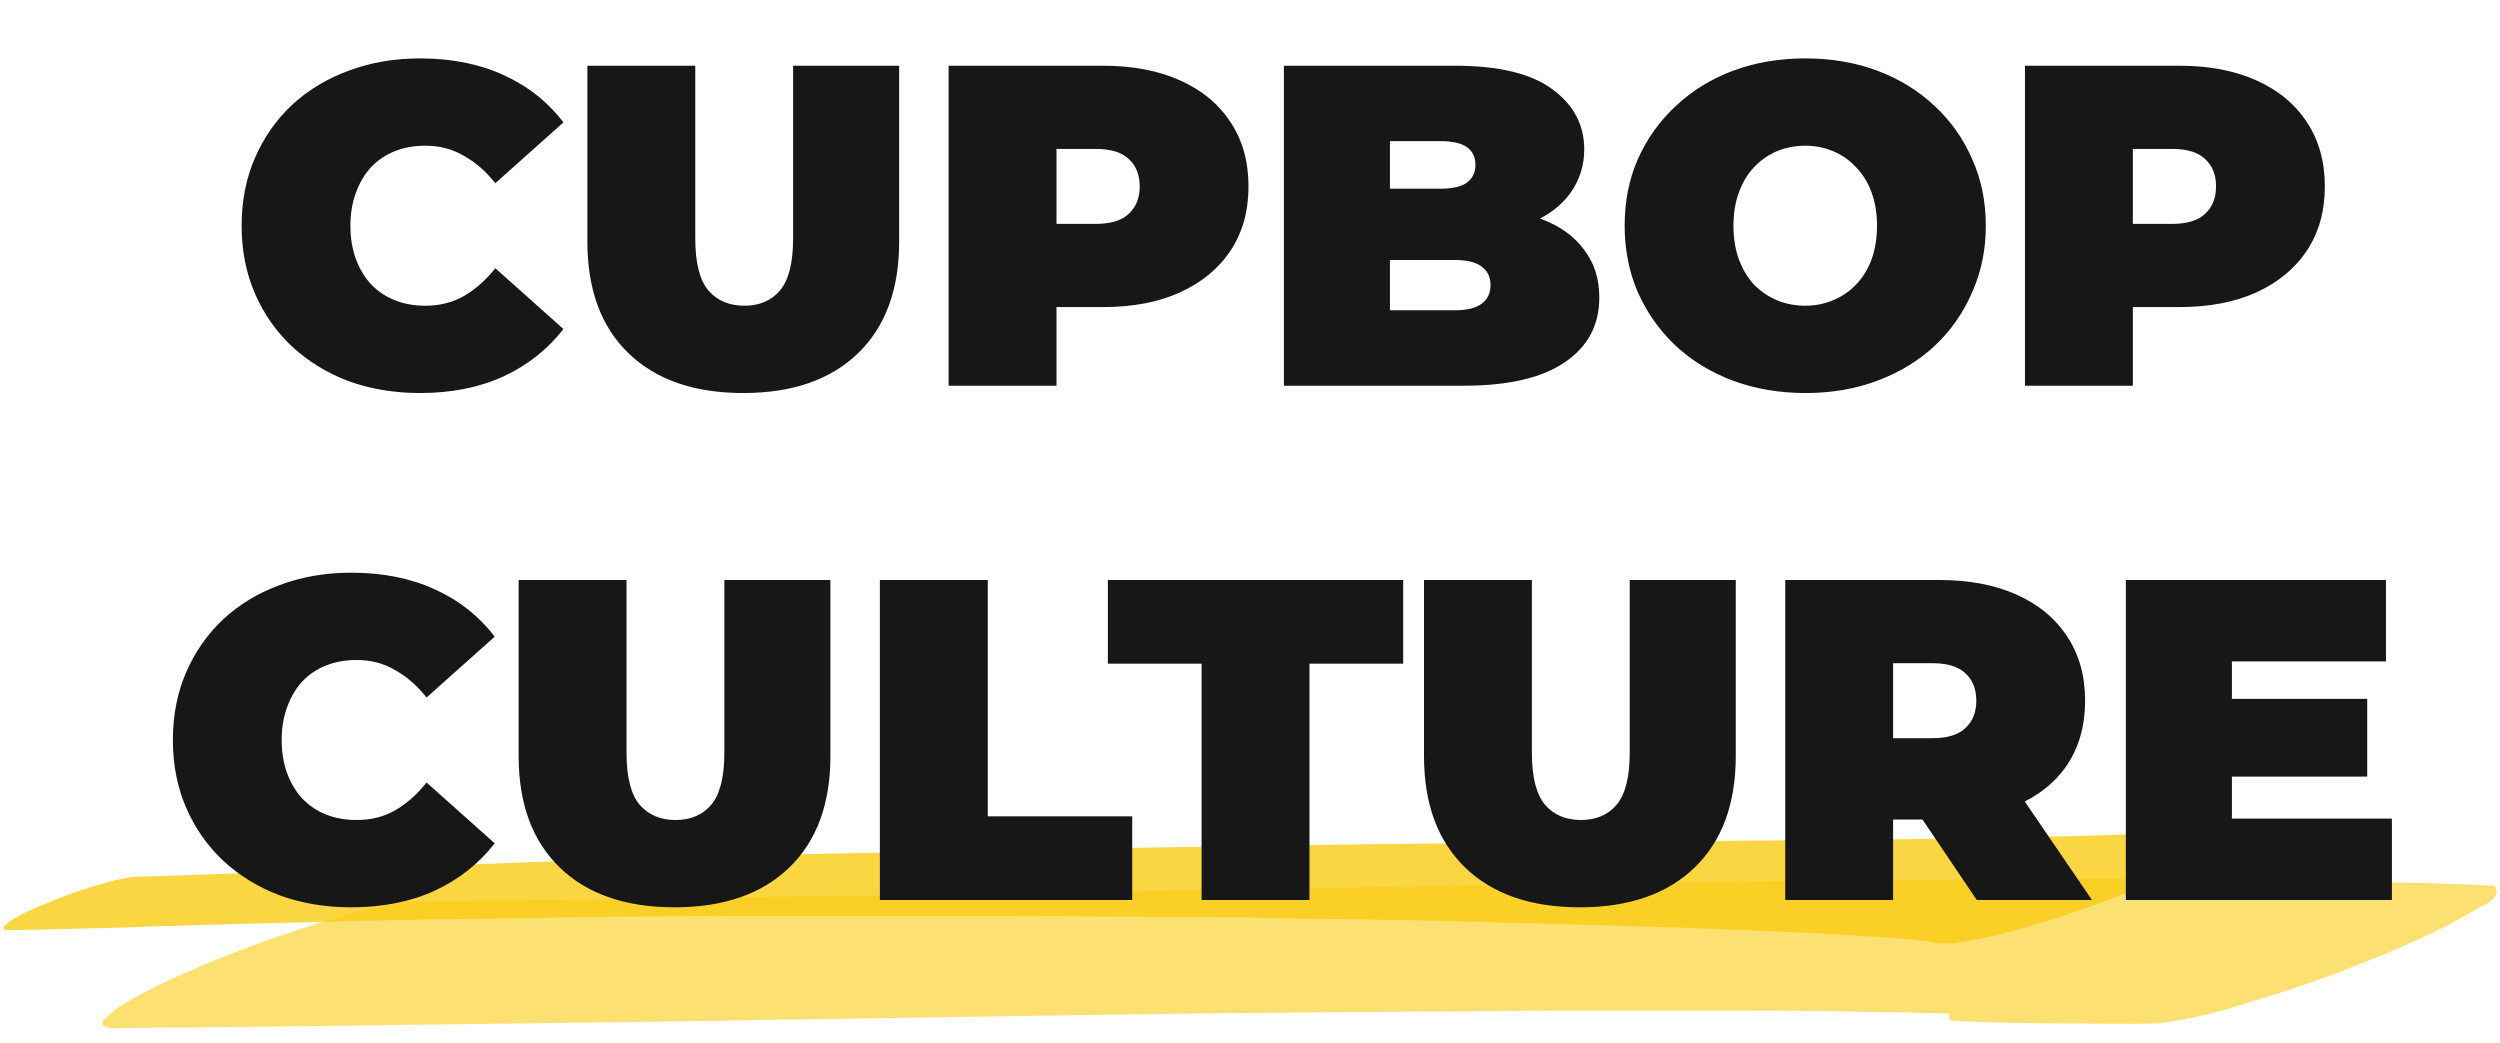
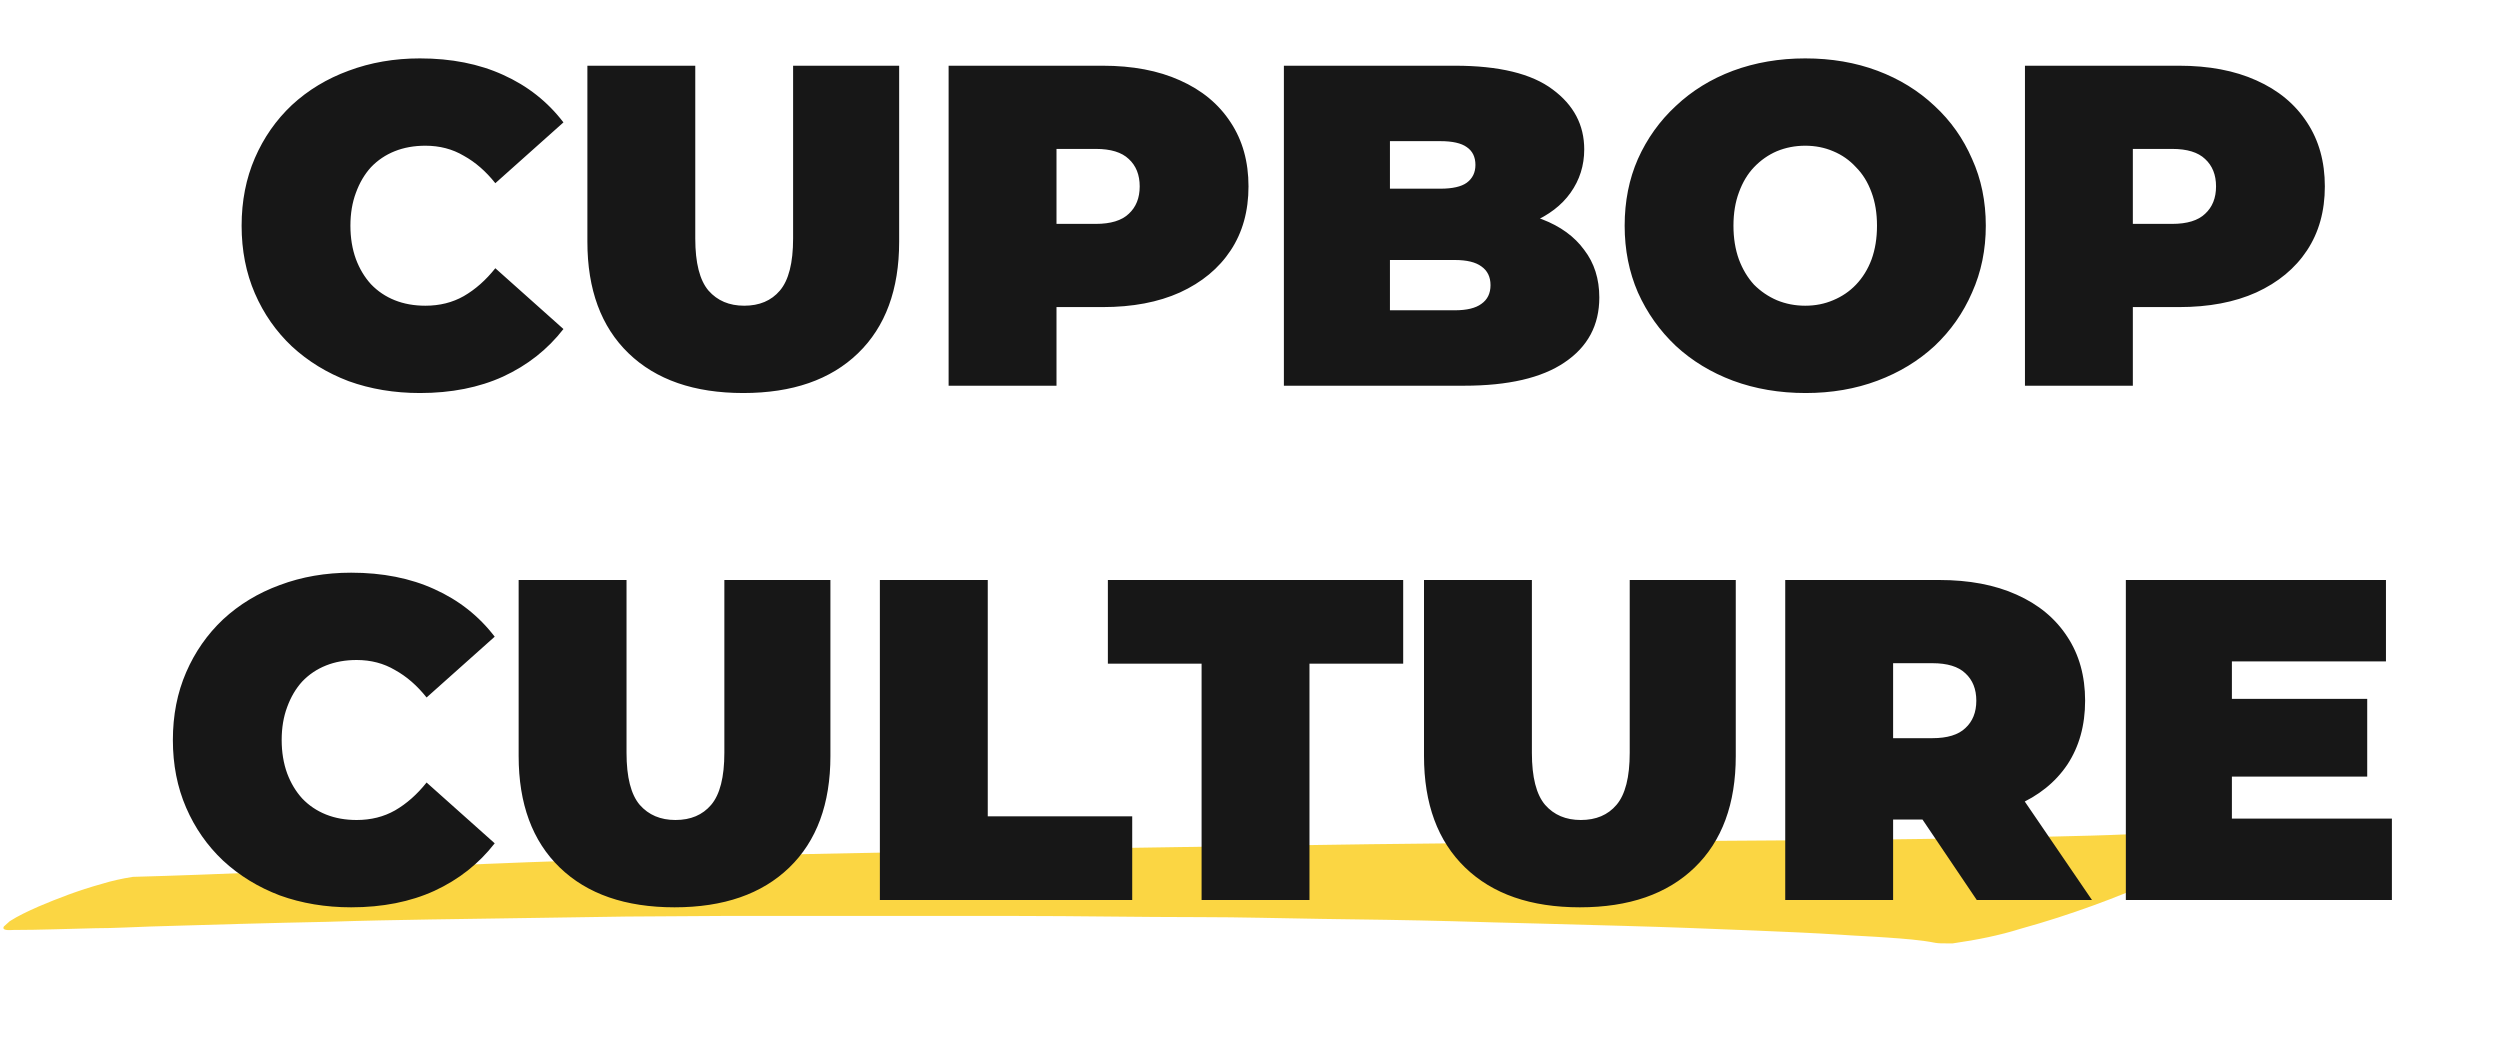
<svg xmlns="http://www.w3.org/2000/svg" width="175" height="73" viewBox="0 0 175 73" fill="none">
  <g clip-path="url(#clip0_36_5849)">
-     <path opacity="0.6" d="M139.388 61.584C138.448 61.584 137.467 61.584 136.528 61.584C134.485 61.584 132.442 61.584 130.399 61.584C122.351 61.707 114.302 61.788 106.253 61.911C99.798 61.993 93.383 62.156 86.928 62.238C81.004 62.36 75.121 62.483 69.196 62.565C60.371 62.687 51.546 62.81 42.681 62.932C38.064 63.014 33.447 63.055 28.83 63.096C26.951 63.341 25.194 63.749 23.641 64.24C19.76 65.343 16.165 66.691 13.019 68.08C11.221 68.857 9.628 69.674 8.239 70.532C7.912 70.818 7.585 71.104 7.258 71.39C6.972 71.88 7.462 72.043 8.688 71.962C18.085 71.88 27.482 71.757 36.92 71.635C42.476 71.553 48.074 71.512 53.63 71.39C62.741 71.267 71.811 71.104 80.922 70.981C86.846 70.899 92.73 70.859 98.654 70.818C102.372 70.818 106.09 70.736 109.767 70.736C112.831 70.736 115.895 70.736 118.959 70.736C122.024 70.736 125.088 70.736 128.111 70.777C130.849 70.859 133.627 70.859 136.405 70.94C136.405 71.104 136.405 71.267 136.528 71.431C139.061 71.594 141.676 71.635 144.209 71.635C146.497 71.635 148.826 71.716 151.073 71.635C153.156 71.349 155.036 70.94 156.752 70.368C159.53 69.551 162.145 68.693 164.596 67.713C167.088 66.773 169.376 65.751 171.501 64.689C172.236 64.281 172.931 63.872 173.666 63.464C174.688 63.014 174.974 62.524 174.606 61.993C173.871 61.993 173.094 61.911 172.359 61.911C172.849 61.911 173.299 61.911 173.789 61.952C171.133 61.829 168.477 61.788 165.822 61.748C163.779 61.707 161.777 61.666 159.734 61.625C156.139 61.543 152.503 61.543 148.907 61.502C148.008 61.502 147.069 61.502 146.17 61.502C143.923 61.502 141.635 61.502 139.388 61.502V61.584Z" fill="#FACC14" />
    <path opacity="0.8" d="M155.036 58.03C153.075 58.193 151.073 58.316 149.071 58.397C147.273 58.479 145.434 58.52 143.637 58.561C139.633 58.642 135.629 58.724 131.625 58.765C125.17 58.847 118.673 58.847 112.218 58.928C104.946 59.01 97.714 59.051 90.442 59.174C83.169 59.296 75.938 59.378 68.665 59.541C64.58 59.623 60.494 59.705 56.449 59.786C53.262 59.868 50.075 59.991 46.889 60.072C43.579 60.154 40.229 60.236 36.92 60.358C32.875 60.522 28.871 60.685 24.826 60.808C22.743 60.89 20.618 60.971 18.534 61.053C15.47 61.176 12.365 61.298 9.301 61.38C8.525 61.502 7.789 61.666 7.135 61.87C5.501 62.32 4.03 62.892 2.682 63.464C1.947 63.79 1.252 64.117 0.68 64.485C0.558 64.608 0.394 64.73 0.272 64.853C0.149 65.057 0.353 65.139 0.884 65.098C2.805 65.098 4.725 65.016 6.686 64.975C7.993 64.975 9.301 64.894 10.608 64.853C14.735 64.73 18.861 64.608 22.947 64.526C25.357 64.444 27.727 64.403 30.138 64.362C34.714 64.281 39.289 64.24 43.865 64.158C46.112 64.158 48.319 64.117 50.566 64.117C55.101 64.117 59.636 64.117 64.171 64.117C66.5 64.117 68.829 64.117 71.157 64.117C75.447 64.117 79.737 64.199 84.027 64.199C86.846 64.199 89.665 64.281 92.484 64.322C95.549 64.362 98.613 64.403 101.677 64.485C105.681 64.608 109.685 64.689 113.689 64.812C116.753 64.894 119.817 65.016 122.882 65.139C124.843 65.22 126.804 65.302 128.765 65.425C129.868 65.506 131.012 65.547 132.115 65.629C133.259 65.711 134.444 65.792 135.465 65.997C135.67 66.037 135.956 66.037 136.323 66.037C136.446 66.037 136.569 66.037 136.691 66.037C138.407 65.792 140.001 65.466 141.431 65.016C144.985 64.035 148.213 62.81 151.113 61.543C152.748 60.849 154.178 60.113 155.444 59.296C155.771 59.051 157.324 57.989 155.567 57.989C155.403 57.989 155.24 57.989 155.036 57.989V58.03Z" fill="#FACC14" />
  </g>
  <path d="M29.393 27.512C27.601 27.512 25.937 27.235 24.401 26.68C22.887 26.104 21.564 25.293 20.433 24.248C19.324 23.203 18.46 21.965 17.841 20.536C17.223 19.107 16.913 17.528 16.913 15.8C16.913 14.072 17.223 12.493 17.841 11.064C18.46 9.635 19.324 8.397 20.433 7.352C21.564 6.307 22.887 5.507 24.401 4.952C25.937 4.376 27.601 4.088 29.393 4.088C31.591 4.088 33.532 4.472 35.217 5.24C36.924 6.008 38.332 7.117 39.441 8.568L34.673 12.824C34.012 11.992 33.276 11.352 32.465 10.904C31.676 10.435 30.78 10.2 29.777 10.2C28.988 10.2 28.273 10.328 27.633 10.584C26.993 10.84 26.439 11.213 25.969 11.704C25.521 12.195 25.169 12.792 24.913 13.496C24.657 14.179 24.529 14.947 24.529 15.8C24.529 16.653 24.657 17.432 24.913 18.136C25.169 18.819 25.521 19.405 25.969 19.896C26.439 20.387 26.993 20.76 27.633 21.016C28.273 21.272 28.988 21.4 29.777 21.4C30.78 21.4 31.676 21.176 32.465 20.728C33.276 20.259 34.012 19.608 34.673 18.776L39.441 23.032C38.332 24.461 36.924 25.571 35.217 26.36C33.532 27.128 31.591 27.512 29.393 27.512ZM52.029 27.512C48.595 27.512 45.917 26.584 43.997 24.728C42.077 22.872 41.117 20.269 41.117 16.92V4.6H48.669V16.696C48.669 18.403 48.979 19.619 49.597 20.344C50.216 21.048 51.048 21.4 52.093 21.4C53.16 21.4 53.992 21.048 54.589 20.344C55.208 19.619 55.517 18.403 55.517 16.696V4.6H62.941V16.92C62.941 20.269 61.981 22.872 60.061 24.728C58.141 26.584 55.464 27.512 52.029 27.512ZM66.403 27V4.6H77.187C79.278 4.6 81.08 4.941 82.595 5.624C84.131 6.307 85.315 7.288 86.147 8.568C86.979 9.827 87.395 11.32 87.395 13.048C87.395 14.776 86.979 16.269 86.147 17.528C85.315 18.787 84.131 19.768 82.595 20.472C81.08 21.155 79.278 21.496 77.187 21.496H70.595L73.955 18.264V27H66.403ZM73.955 19.096L70.595 15.672H76.707C77.752 15.672 78.52 15.437 79.011 14.968C79.523 14.499 79.779 13.859 79.779 13.048C79.779 12.237 79.523 11.597 79.011 11.128C78.52 10.659 77.752 10.424 76.707 10.424H70.595L73.955 7V19.096ZM89.872 27V4.6H101.84C104.933 4.6 107.216 5.155 108.688 6.264C110.16 7.352 110.896 8.749 110.896 10.456C110.896 11.587 110.576 12.6 109.936 13.496C109.317 14.371 108.411 15.064 107.216 15.576C106.021 16.088 104.549 16.344 102.8 16.344L103.44 14.616C105.189 14.616 106.693 14.861 107.952 15.352C109.232 15.843 110.213 16.557 110.896 17.496C111.6 18.413 111.952 19.523 111.952 20.824C111.952 22.765 111.141 24.28 109.52 25.368C107.92 26.456 105.573 27 102.48 27H89.872ZM97.296 21.72H101.84C102.672 21.72 103.291 21.571 103.696 21.272C104.123 20.973 104.336 20.536 104.336 19.96C104.336 19.384 104.123 18.947 103.696 18.648C103.291 18.349 102.672 18.2 101.84 18.2H96.784V13.208H100.816C101.669 13.208 102.288 13.069 102.672 12.792C103.077 12.493 103.28 12.077 103.28 11.544C103.28 10.989 103.077 10.573 102.672 10.296C102.288 10.019 101.669 9.88 100.816 9.88H97.296V21.72ZM126.398 27.512C124.563 27.512 122.867 27.224 121.31 26.648C119.774 26.072 118.441 25.261 117.31 24.216C116.179 23.149 115.294 21.901 114.654 20.472C114.035 19.043 113.726 17.485 113.726 15.8C113.726 14.093 114.035 12.536 114.654 11.128C115.294 9.699 116.179 8.461 117.31 7.416C118.441 6.349 119.774 5.528 121.31 4.952C122.867 4.376 124.553 4.088 126.366 4.088C128.201 4.088 129.886 4.376 131.422 4.952C132.958 5.528 134.291 6.349 135.422 7.416C136.553 8.461 137.427 9.699 138.046 11.128C138.686 12.536 139.006 14.093 139.006 15.8C139.006 17.485 138.686 19.043 138.046 20.472C137.427 21.901 136.553 23.149 135.422 24.216C134.291 25.261 132.958 26.072 131.422 26.648C129.886 27.224 128.211 27.512 126.398 27.512ZM126.366 21.4C127.07 21.4 127.721 21.272 128.318 21.016C128.937 20.76 129.47 20.397 129.918 19.928C130.387 19.437 130.75 18.851 131.006 18.168C131.262 17.464 131.39 16.675 131.39 15.8C131.39 14.925 131.262 14.147 131.006 13.464C130.75 12.76 130.387 12.173 129.918 11.704C129.47 11.213 128.937 10.84 128.318 10.584C127.721 10.328 127.07 10.2 126.366 10.2C125.662 10.2 125.001 10.328 124.382 10.584C123.785 10.84 123.251 11.213 122.782 11.704C122.334 12.173 121.982 12.76 121.726 13.464C121.47 14.147 121.342 14.925 121.342 15.8C121.342 16.675 121.47 17.464 121.726 18.168C121.982 18.851 122.334 19.437 122.782 19.928C123.251 20.397 123.785 20.76 124.382 21.016C125.001 21.272 125.662 21.4 126.366 21.4ZM141.747 27V4.6H152.531C154.622 4.6 156.424 4.941 157.939 5.624C159.475 6.307 160.659 7.288 161.491 8.568C162.323 9.827 162.739 11.32 162.739 13.048C162.739 14.776 162.323 16.269 161.491 17.528C160.659 18.787 159.475 19.768 157.939 20.472C156.424 21.155 154.622 21.496 152.531 21.496H145.939L149.299 18.264V27H141.747ZM149.299 19.096L145.939 15.672H152.051C153.096 15.672 153.864 15.437 154.355 14.968C154.867 14.499 155.123 13.859 155.123 13.048C155.123 12.237 154.867 11.597 154.355 11.128C153.864 10.659 153.096 10.424 152.051 10.424H145.939L149.299 7V19.096Z" fill="#171717" />
  <path d="M24.581 63.512C22.789 63.512 21.125 63.235 19.589 62.68C18.074 62.104 16.752 61.293 15.621 60.248C14.511 59.203 13.648 57.965 13.029 56.536C12.41 55.107 12.101 53.528 12.101 51.8C12.101 50.072 12.41 48.493 13.029 47.064C13.648 45.635 14.511 44.397 15.621 43.352C16.752 42.307 18.074 41.507 19.589 40.952C21.125 40.376 22.789 40.088 24.581 40.088C26.778 40.088 28.72 40.472 30.405 41.24C32.111 42.008 33.52 43.117 34.629 44.568L29.861 48.824C29.2 47.992 28.463 47.352 27.653 46.904C26.863 46.435 25.968 46.2 24.965 46.2C24.175 46.2 23.461 46.328 22.821 46.584C22.181 46.84 21.626 47.213 21.157 47.704C20.709 48.195 20.357 48.792 20.101 49.496C19.845 50.179 19.717 50.947 19.717 51.8C19.717 52.653 19.845 53.432 20.101 54.136C20.357 54.819 20.709 55.405 21.157 55.896C21.626 56.387 22.181 56.76 22.821 57.016C23.461 57.272 24.175 57.4 24.965 57.4C25.968 57.4 26.863 57.176 27.653 56.728C28.463 56.259 29.2 55.608 29.861 54.776L34.629 59.032C33.52 60.461 32.111 61.571 30.405 62.36C28.72 63.128 26.778 63.512 24.581 63.512ZM47.217 63.512C43.782 63.512 41.105 62.584 39.185 60.728C37.265 58.872 36.305 56.269 36.305 52.92V40.6H43.857V52.696C43.857 54.403 44.166 55.619 44.785 56.344C45.404 57.048 46.236 57.4 47.281 57.4C48.347 57.4 49.179 57.048 49.777 56.344C50.395 55.619 50.705 54.403 50.705 52.696V40.6H58.129V52.92C58.129 56.269 57.169 58.872 55.249 60.728C53.329 62.584 50.651 63.512 47.217 63.512ZM61.591 63V40.6H69.143V57.144H79.255V63H61.591ZM84.111 63V46.456H77.551V40.6H98.223V46.456H91.663V63H84.111ZM110.592 63.512C107.157 63.512 104.48 62.584 102.56 60.728C100.64 58.872 99.68 56.269 99.68 52.92V40.6H107.232V52.696C107.232 54.403 107.541 55.619 108.16 56.344C108.779 57.048 109.611 57.4 110.656 57.4C111.723 57.4 112.555 57.048 113.152 56.344C113.771 55.619 114.08 54.403 114.08 52.696V40.6H121.504V52.92C121.504 56.269 120.544 58.872 118.624 60.728C116.704 62.584 114.027 63.512 110.592 63.512ZM124.966 63V40.6H135.75C137.84 40.6 139.643 40.941 141.158 41.624C142.694 42.307 143.878 43.288 144.71 44.568C145.542 45.827 145.958 47.32 145.958 49.048C145.958 50.776 145.542 52.269 144.71 53.528C143.878 54.765 142.694 55.715 141.158 56.376C139.643 57.037 137.84 57.368 135.75 57.368H129.158L132.518 54.264V63H124.966ZM138.374 63L132.87 54.84H140.87L146.438 63H138.374ZM132.518 55.096L129.158 51.672H135.27C136.315 51.672 137.083 51.437 137.574 50.968C138.086 50.499 138.342 49.859 138.342 49.048C138.342 48.237 138.086 47.597 137.574 47.128C137.083 46.659 136.315 46.424 135.27 46.424H129.158L132.518 43V55.096ZM155.721 48.92H165.705V54.36H155.721V48.92ZM156.233 57.304H167.433V63H148.809V40.6H167.017V46.296H156.233V57.304Z" fill="#171717" />
  <defs>
    <clipPath id="clip0_36_5849">
      <rect width="174.539" height="13.973" fill="white" transform="translate(0.231 58.029)" />
    </clipPath>
  </defs>
</svg>